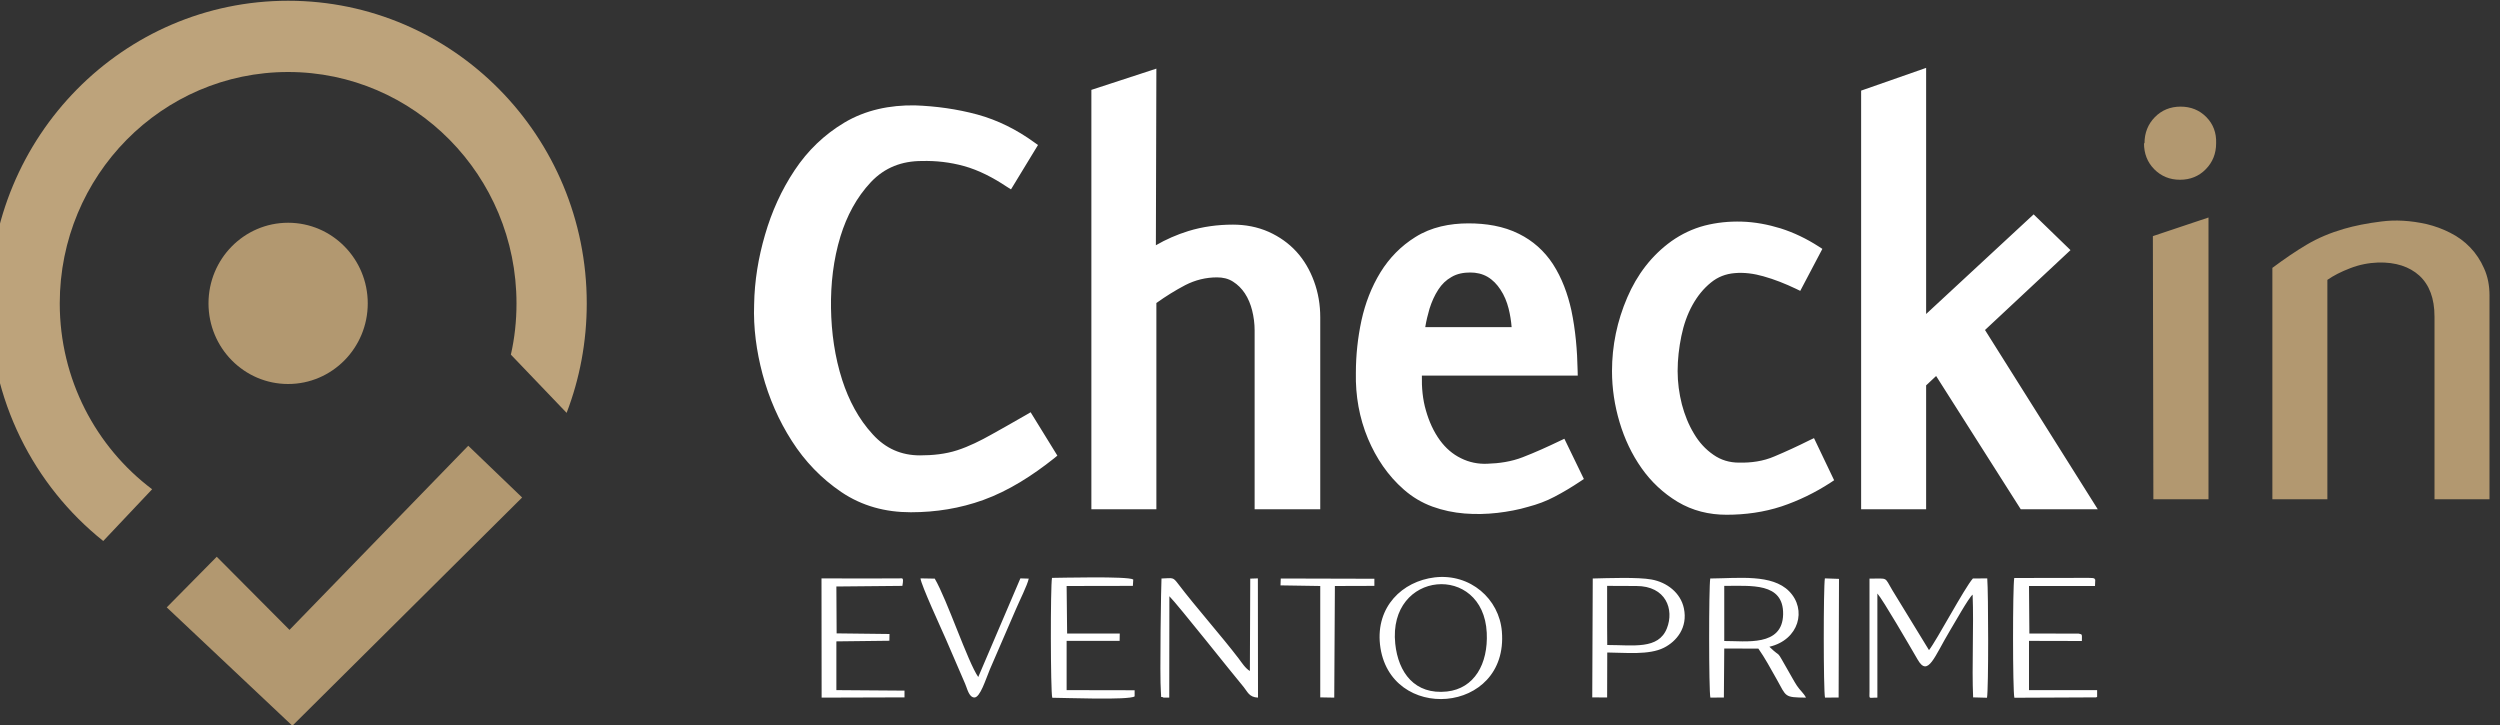
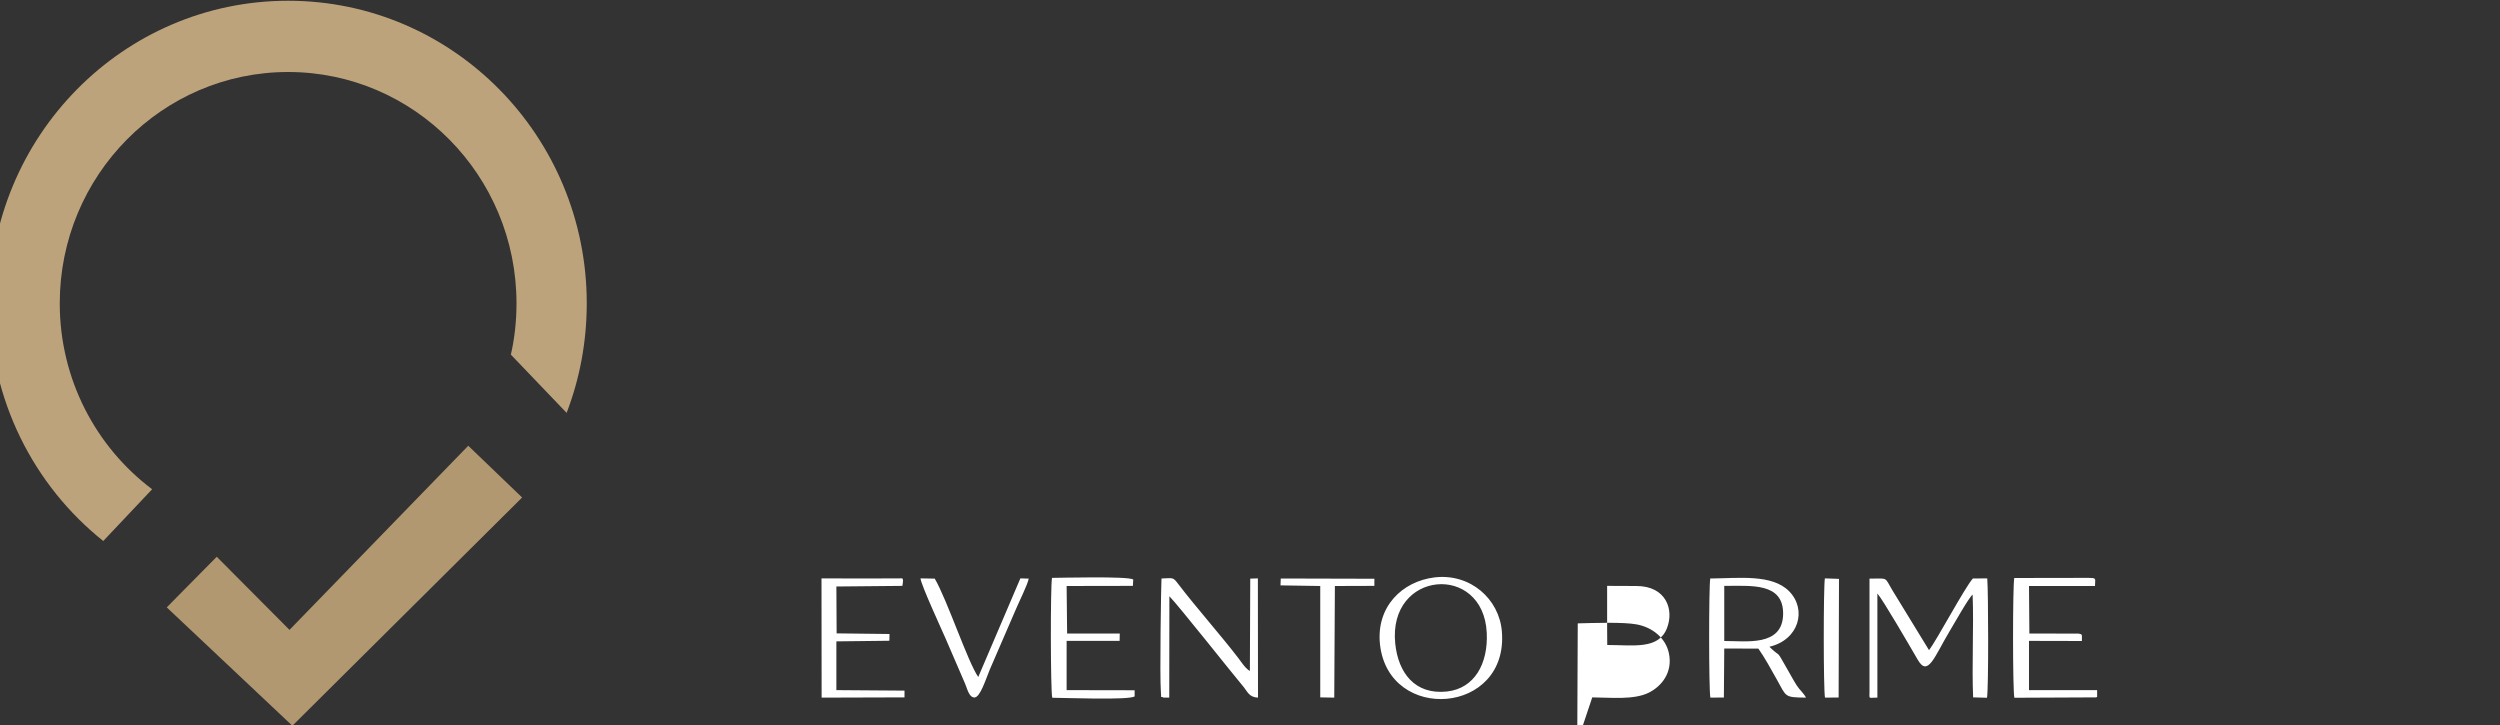
<svg xmlns="http://www.w3.org/2000/svg" xml:space="preserve" width="200px" height="58px" version="1.1" style="shape-rendering:geometricPrecision; text-rendering:geometricPrecision; image-rendering:optimizeQuality; fill-rule:evenodd; clip-rule:evenodd" viewBox="0 0 200 58">
  <rect x="0" y="0" width="200" height="58" fill="#333333" stroke="none" />
  <defs>
    <style type="text/css">
   
    .fil0 {fill:#BDA37B}
    .fil1 {fill:#B29870}
    .fil2 {fill:white}
    .fil3 {fill:#B29870;fill-rule:nonzero}
   
  </style>
  </defs>
  <g id="Camada_x0020_1">
    <g id="_105553223100896">
      <path class="fil0" d="M23.05 0.06c13.2,0 23.89,10.84 23.89,24.21 0,3.09 -0.57,6.05 -1.61,8.76l-4.46 -4.66 0 0c0.3,-1.32 0.45,-2.69 0.45,-4.1 0,-10.22 -8.18,-18.51 -18.27,-18.51 -10.09,0 -18.27,8.29 -18.27,18.51 0,6.09 2.91,11.5 7.39,14.87l0 0 -3.91 4.14c-5.55,-4.43 -9.1,-11.3 -9.1,-19.01 0,-13.37 10.69,-24.21 23.89,-24.21z" />
-       <ellipse class="fil1" cx="23.05" cy="24.27" rx="6.37" ry="6.45" />
      <polygon class="fil1" points="23.39,58.06 13.34,48.59 17.34,44.54 23.16,50.39 37.46,35.66 41.77,39.8 " />
-       <path class="fil2" d="M72.85 40.98c-2,0 -3.88,-0.49 -5.55,-1.62 -1.59,-1.08 -2.91,-2.45 -3.95,-4.08 -1.06,-1.65 -1.84,-3.45 -2.35,-5.36 -0.48,-1.81 -0.74,-3.69 -0.67,-5.56 0.03,-1.89 0.34,-3.76 0.87,-5.57 0.53,-1.84 1.31,-3.58 2.37,-5.17 1.04,-1.57 2.36,-2.84 3.96,-3.8 1.72,-1.03 3.67,-1.42 5.66,-1.39 1.69,0.06 3.36,0.29 4.99,0.73 1.65,0.45 3.17,1.22 4.55,2.22l0.31 0.22 -2.16 3.55 -0.35 -0.22c-1.05,-0.7 -2.22,-1.32 -3.43,-1.65 -1.09,-0.3 -2.22,-0.43 -3.35,-0.4 -1.59,0 -2.96,0.51 -4.07,1.68 -1.16,1.23 -1.94,2.72 -2.44,4.34 -0.57,1.86 -0.79,3.81 -0.76,5.75 0.03,1.95 0.3,3.9 0.9,5.76 0.52,1.6 1.3,3.11 2.45,4.35 1.02,1.12 2.27,1.67 3.77,1.67 0.99,0 2.03,-0.1 2.98,-0.41 0.95,-0.31 1.87,-0.77 2.74,-1.26 0.39,-0.22 0.78,-0.43 1.16,-0.65 0.55,-0.31 1.09,-0.62 1.63,-0.93l0.34 -0.2 2.14 3.47 -0.28 0.23c-1.7,1.35 -3.6,2.58 -5.65,3.32 -1.86,0.67 -3.8,0.98 -5.77,0.98l-0.04 0zm19.66 -16.74l0 16.5 -5.2 0 0 -33.55 5.2 -1.7 -0.04 14.13c0.81,-0.47 1.68,-0.85 2.58,-1.13 1.16,-0.36 2.37,-0.52 3.59,-0.52 0.99,0 1.96,0.18 2.86,0.58 0.84,0.38 1.59,0.9 2.22,1.59 0.62,0.68 1.08,1.49 1.4,2.36 0.34,0.92 0.5,1.89 0.5,2.88l0 15.36 -5.25 0 0 -14.31c0,-0.54 -0.07,-1.08 -0.2,-1.6 -0.12,-0.48 -0.31,-0.95 -0.58,-1.36 -0.25,-0.38 -0.57,-0.7 -0.95,-0.94 -0.39,-0.25 -0.82,-0.34 -1.28,-0.34 -0.89,0 -1.74,0.21 -2.54,0.62 -0.8,0.42 -1.57,0.9 -2.31,1.43zm21.24 5.81c-0.02,0.95 0.06,1.9 0.33,2.81 0.24,0.84 0.6,1.66 1.12,2.37 0.45,0.61 1,1.1 1.68,1.43 0.66,0.33 1.37,0.47 2.1,0.44 0.96,-0.03 1.93,-0.17 2.83,-0.52 1.01,-0.39 2,-0.84 2.98,-1.31l0.36 -0.17 1.56 3.22 -0.3 0.2c-0.66,0.44 -1.34,0.85 -2.05,1.22 -0.66,0.35 -1.37,0.61 -2.09,0.8 -0.8,0.24 -1.63,0.39 -2.47,0.49 -0.88,0.1 -1.76,0.12 -2.63,0.05 -0.88,-0.07 -1.74,-0.25 -2.57,-0.55 -0.85,-0.31 -1.62,-0.77 -2.3,-1.37 -1.27,-1.11 -2.2,-2.5 -2.86,-4.06 -0.7,-1.67 -1.01,-3.46 -0.97,-5.27 0,-1.41 0.15,-2.82 0.45,-4.21 0.3,-1.36 0.79,-2.65 1.52,-3.84 0.71,-1.15 1.64,-2.1 2.78,-2.81 1.28,-0.81 2.77,-1.1 4.26,-1.1 1.38,0 2.79,0.21 4.04,0.84 1.11,0.55 2.02,1.36 2.71,2.41 0.73,1.13 1.19,2.4 1.48,3.71 0.33,1.57 0.47,3.2 0.5,4.81l0.01 0.41 -12.47 0zm24.37 11.13c-1.39,0 -2.72,-0.32 -3.92,-1.04 -1.14,-0.69 -2.1,-1.59 -2.87,-2.68 -0.79,-1.12 -1.37,-2.36 -1.76,-3.67 -0.4,-1.33 -0.61,-2.71 -0.61,-4.1 0,-2.04 0.41,-4.01 1.22,-5.89 0.78,-1.82 1.94,-3.36 3.54,-4.51 0.81,-0.57 1.69,-0.99 2.64,-1.24 0.97,-0.25 1.97,-0.35 2.98,-0.32 1.06,0.03 2.1,0.23 3.11,0.54 1.07,0.34 2.08,0.83 3.03,1.44l0.31 0.2 -1.77 3.36 -0.35 -0.17c-0.84,-0.4 -1.71,-0.75 -2.61,-1 -0.74,-0.21 -1.52,-0.32 -2.29,-0.25 -0.71,0.06 -1.34,0.3 -1.89,0.75 -0.61,0.49 -1.09,1.1 -1.47,1.78 -0.43,0.77 -0.72,1.62 -0.9,2.5 -0.19,0.92 -0.3,1.86 -0.3,2.81 0,0.9 0.12,1.79 0.34,2.66 0.22,0.83 0.53,1.62 0.98,2.36 0.39,0.66 0.9,1.23 1.54,1.67 0.61,0.43 1.3,0.63 2.05,0.63 0.98,0.02 1.94,-0.11 2.84,-0.5 0.95,-0.4 1.88,-0.83 2.8,-1.29l0.36 -0.17 1.61 3.37 -0.3 0.2c-1.22,0.79 -2.53,1.43 -3.9,1.89 -1.43,0.47 -2.92,0.67 -4.41,0.67zm16.77 -11.1l-0.8 0.75 0 9.91 -5.2 0 0 -33.49 5.2 -1.82 0 19.69 8.6 -7.97 2.95 2.86 -6.84 6.39 9.02 14.34 -6.16 0 -6.77 -10.66zm-40.87 -3.91l6.91 0c-0.04,-0.5 -0.12,-1 -0.24,-1.48 -0.14,-0.55 -0.35,-1.07 -0.66,-1.53 -0.27,-0.41 -0.6,-0.76 -1.02,-1.01 -0.43,-0.25 -0.9,-0.35 -1.39,-0.35 -0.52,0 -1.05,0.09 -1.5,0.36 -0.43,0.24 -0.78,0.58 -1.05,1 -0.31,0.47 -0.54,1 -0.71,1.54 -0.14,0.48 -0.26,0.97 -0.34,1.47z" />
-       <path class="fil3" d="M171.56 11.46c0,-0.83 0.28,-1.53 0.83,-2.09 0.55,-0.56 1.24,-0.84 2.06,-0.84 0.82,0 1.51,0.28 2.06,0.84 0.55,0.56 0.81,1.26 0.78,2.09 0,0.83 -0.28,1.52 -0.83,2.08 -0.55,0.56 -1.24,0.84 -2.06,0.84 -0.82,0 -1.5,-0.28 -2.06,-0.84 -0.55,-0.56 -0.82,-1.25 -0.82,-2.08l0.04 0zm0.71 28.48l-0.04 -21.05 4.45 -1.49 0 22.54 -4.41 0zm22.49 0l0 -14.62c0,-1.44 -0.41,-2.53 -1.21,-3.27 -0.81,-0.73 -1.9,-1.08 -3.29,-1.05 -0.79,0.03 -1.54,0.18 -2.25,0.46 -0.71,0.27 -1.32,0.58 -1.82,0.93l0 17.55 -4.4 0 0 -18.51c0.98,-0.73 1.9,-1.36 2.77,-1.87 0.86,-0.51 1.85,-0.93 2.95,-1.25 0.86,-0.25 1.85,-0.45 2.99,-0.59 1.13,-0.15 2.35,-0.08 3.64,0.21 0.66,0.16 1.29,0.39 1.89,0.7 0.6,0.3 1.13,0.69 1.59,1.17 0.46,0.48 0.83,1.04 1.11,1.68 0.29,0.64 0.43,1.36 0.43,2.16l0 16.3 -4.4 0z" />
-       <path class="fil2" d="M154.32 52.01l-2.93 -4.79c-0.66,-1.1 -0.3,-0.93 -1.83,-0.93l0 9.02c0,0.68 -0.11,0.49 0.63,0.5l0 -8.33c0.44,0.49 2.59,4.2 3.23,5.3 0.82,1.42 1.33,-0.25 2.57,-2.32 0.33,-0.53 1.49,-2.63 1.82,-2.89 0.1,2.55 -0.07,5.73 0.04,8.22l1.11 0.03c0.13,-0.71 0.11,-8.46 0.02,-9.55l-1.15 0.01c-0.67,0.75 -2.9,4.96 -3.51,5.73zm13.3 -5.63c-0.12,-0.11 0.05,-0.14 -0.54,-0.15l-5.94 0.01c-0.13,0.71 -0.13,9.02 0.01,9.58l6.54 -0.03c0.02,-0.01 0.06,-0.03 0.08,-0.04l0 -0.54 -5.45 0 0 -3.94 4.23 0.01c0.02,-0.65 0,-0.5 -0.25,-0.59l-3.95 -0.01 -0.03 -3.8 5.28 0 0.02 -0.5zm-76.96 -0.02c-0.41,-0.28 -5.99,-0.13 -6.5,-0.13 -0.13,0.67 -0.12,9.05 0.02,9.59 0.88,0 6.15,0.21 6.59,-0.11l0 -0.49 -5.44 -0.01 0 -3.94 4.24 0 0.01 -0.59 -4.21 0 -0.04 -3.8 5.3 -0.01 0.03 -0.51zm55.34 9.45l1.09 -0.01 0.03 -9.49 -1.13 -0.04c-0.12,0.67 -0.12,8.99 0.01,9.54zm-43.56 -8.98l3.18 0.05 0 8.91 1.12 0.02 0.05 -8.8 0 -0.13 3.16 -0.01 0 -0.57 -7.49 -0.02 -0.02 0.55zm-20.14 -0.54l-0.67 -0.02 -3.37 7.89c-0.83,-1.18 -2.49,-6.18 -3.48,-7.87l-1.14 -0.02c0.03,0.49 1.69,4.08 2.02,4.84l1.55 3.59c0.16,0.35 0.29,1.07 0.73,1.1 0.47,0.02 0.91,-1.44 1.25,-2.25l2.09 -4.83c0.27,-0.64 0.91,-1.91 1.02,-2.43zm-16.57 9.52l6.63 -0.02 0 -0.54 -5.45 -0.04 0 -3.9 4.24 -0.05 0.01 -0.54 -4.23 -0.05 -0.02 -3.75 5.28 -0.05c0.14,-0.81 -0.01,-0.56 -0.43,-0.6l-2.56 0.01c-1.16,0 -2.32,0 -3.48,-0.01l0.01 9.54zm62.84 -8.94l2.34 0.01c2.37,0 3.04,1.88 2.44,3.39 -0.68,1.71 -2.68,1.33 -4.77,1.33l-0.01 -1.45 0 -3.28zm-1.19 8.92l1.19 0.01 0.01 -3.6c1.47,0.01 3.34,0.22 4.53,-0.38 1,-0.5 1.93,-1.6 1.6,-3.16 -0.26,-1.23 -1.35,-2.08 -2.59,-2.3 -1.07,-0.2 -3.49,-0.11 -4.7,-0.08l-0.04 9.51zm-34.29 0.02l0.45 0 0.01 -8.11c0.69,0.69 5,6.14 5.95,7.27 0.3,0.36 0.42,0.81 1.14,0.84l-0.01 -9.54 -0.61 0.02 -0.03 7.39c-0.35,-0.2 -0.66,-0.68 -0.89,-0.99 -1.38,-1.81 -3.45,-4.14 -4.84,-5.97 -0.44,-0.58 -0.41,-0.47 -1.34,-0.44 -0.03,0.21 -0.15,7.95 -0.05,9.04 0.06,0.7 -0.08,0.31 0.22,0.49zm18.53 -4.31c-0.61,-5.88 7.05,-6.49 7.32,-0.88 0.12,2.5 -1,4.46 -3.18,4.7 -2.58,0.28 -3.9,-1.51 -4.14,-3.82zm3.16 -5.31c-2.61,0.31 -4.71,2.36 -4.38,5.37 0.7,6.31 10.3,5.62 9.75,-1.04 -0.21,-2.6 -2.52,-4.66 -5.37,-4.33zm23.16 0.68c2.13,0.01 4.75,-0.3 4.71,2.27 -0.05,2.62 -2.99,2.13 -4.71,2.14l0 -4.41zm-1.11 8.94l1.08 -0.01 0.03 -3.92 2.73 0.01c0.49,0.69 1.01,1.64 1.47,2.46 0.79,1.41 0.58,1.44 2.34,1.46 -0.19,-0.37 -0.49,-0.59 -0.73,-0.96 -0.23,-0.35 -0.45,-0.77 -0.66,-1.13 -1.14,-1.98 -0.46,-0.93 -1.54,-1.98 2.37,-0.55 3.02,-2.98 1.58,-4.44 -1.37,-1.39 -4.02,-1.04 -6.31,-1.02 -0.12,0.65 -0.12,8.99 0.01,9.53z" />
+       <path class="fil2" d="M154.32 52.01l-2.93 -4.79c-0.66,-1.1 -0.3,-0.93 -1.83,-0.93l0 9.02c0,0.68 -0.11,0.49 0.63,0.5l0 -8.33c0.44,0.49 2.59,4.2 3.23,5.3 0.82,1.42 1.33,-0.25 2.57,-2.32 0.33,-0.53 1.49,-2.63 1.82,-2.89 0.1,2.55 -0.07,5.73 0.04,8.22l1.11 0.03c0.13,-0.71 0.11,-8.46 0.02,-9.55l-1.15 0.01c-0.67,0.75 -2.9,4.96 -3.51,5.73zm13.3 -5.63c-0.12,-0.11 0.05,-0.14 -0.54,-0.15l-5.94 0.01c-0.13,0.71 -0.13,9.02 0.01,9.58l6.54 -0.03c0.02,-0.01 0.06,-0.03 0.08,-0.04l0 -0.54 -5.45 0 0 -3.94 4.23 0.01c0.02,-0.65 0,-0.5 -0.25,-0.59l-3.95 -0.01 -0.03 -3.8 5.28 0 0.02 -0.5zm-76.96 -0.02c-0.41,-0.28 -5.99,-0.13 -6.5,-0.13 -0.13,0.67 -0.12,9.05 0.02,9.59 0.88,0 6.15,0.21 6.59,-0.11l0 -0.49 -5.44 -0.01 0 -3.94 4.24 0 0.01 -0.59 -4.21 0 -0.04 -3.8 5.3 -0.01 0.03 -0.51zm55.34 9.45l1.09 -0.01 0.03 -9.49 -1.13 -0.04c-0.12,0.67 -0.12,8.99 0.01,9.54zm-43.56 -8.98l3.18 0.05 0 8.91 1.12 0.02 0.05 -8.8 0 -0.13 3.16 -0.01 0 -0.57 -7.49 -0.02 -0.02 0.55zm-20.14 -0.54l-0.67 -0.02 -3.37 7.89c-0.83,-1.18 -2.49,-6.18 -3.48,-7.87l-1.14 -0.02c0.03,0.49 1.69,4.08 2.02,4.84l1.55 3.59c0.16,0.35 0.29,1.07 0.73,1.1 0.47,0.02 0.91,-1.44 1.25,-2.25l2.09 -4.83c0.27,-0.64 0.91,-1.91 1.02,-2.43zm-16.57 9.52l6.63 -0.02 0 -0.54 -5.45 -0.04 0 -3.9 4.24 -0.05 0.01 -0.54 -4.23 -0.05 -0.02 -3.75 5.28 -0.05c0.14,-0.81 -0.01,-0.56 -0.43,-0.6l-2.56 0.01c-1.16,0 -2.32,0 -3.48,-0.01l0.01 9.54zm62.84 -8.94l2.34 0.01c2.37,0 3.04,1.88 2.44,3.39 -0.68,1.71 -2.68,1.33 -4.77,1.33l-0.01 -1.45 0 -3.28zm-1.19 8.92c1.47,0.01 3.34,0.22 4.53,-0.38 1,-0.5 1.93,-1.6 1.6,-3.16 -0.26,-1.23 -1.35,-2.08 -2.59,-2.3 -1.07,-0.2 -3.49,-0.11 -4.7,-0.08l-0.04 9.51zm-34.29 0.02l0.45 0 0.01 -8.11c0.69,0.69 5,6.14 5.95,7.27 0.3,0.36 0.42,0.81 1.14,0.84l-0.01 -9.54 -0.61 0.02 -0.03 7.39c-0.35,-0.2 -0.66,-0.68 -0.89,-0.99 -1.38,-1.81 -3.45,-4.14 -4.84,-5.97 -0.44,-0.58 -0.41,-0.47 -1.34,-0.44 -0.03,0.21 -0.15,7.95 -0.05,9.04 0.06,0.7 -0.08,0.31 0.22,0.49zm18.53 -4.31c-0.61,-5.88 7.05,-6.49 7.32,-0.88 0.12,2.5 -1,4.46 -3.18,4.7 -2.58,0.28 -3.9,-1.51 -4.14,-3.82zm3.16 -5.31c-2.61,0.31 -4.71,2.36 -4.38,5.37 0.7,6.31 10.3,5.62 9.75,-1.04 -0.21,-2.6 -2.52,-4.66 -5.37,-4.33zm23.16 0.68c2.13,0.01 4.75,-0.3 4.71,2.27 -0.05,2.62 -2.99,2.13 -4.71,2.14l0 -4.41zm-1.11 8.94l1.08 -0.01 0.03 -3.92 2.73 0.01c0.49,0.69 1.01,1.64 1.47,2.46 0.79,1.41 0.58,1.44 2.34,1.46 -0.19,-0.37 -0.49,-0.59 -0.73,-0.96 -0.23,-0.35 -0.45,-0.77 -0.66,-1.13 -1.14,-1.98 -0.46,-0.93 -1.54,-1.98 2.37,-0.55 3.02,-2.98 1.58,-4.44 -1.37,-1.39 -4.02,-1.04 -6.31,-1.02 -0.12,0.65 -0.12,8.99 0.01,9.53z" />
    </g>
  </g>
</svg>